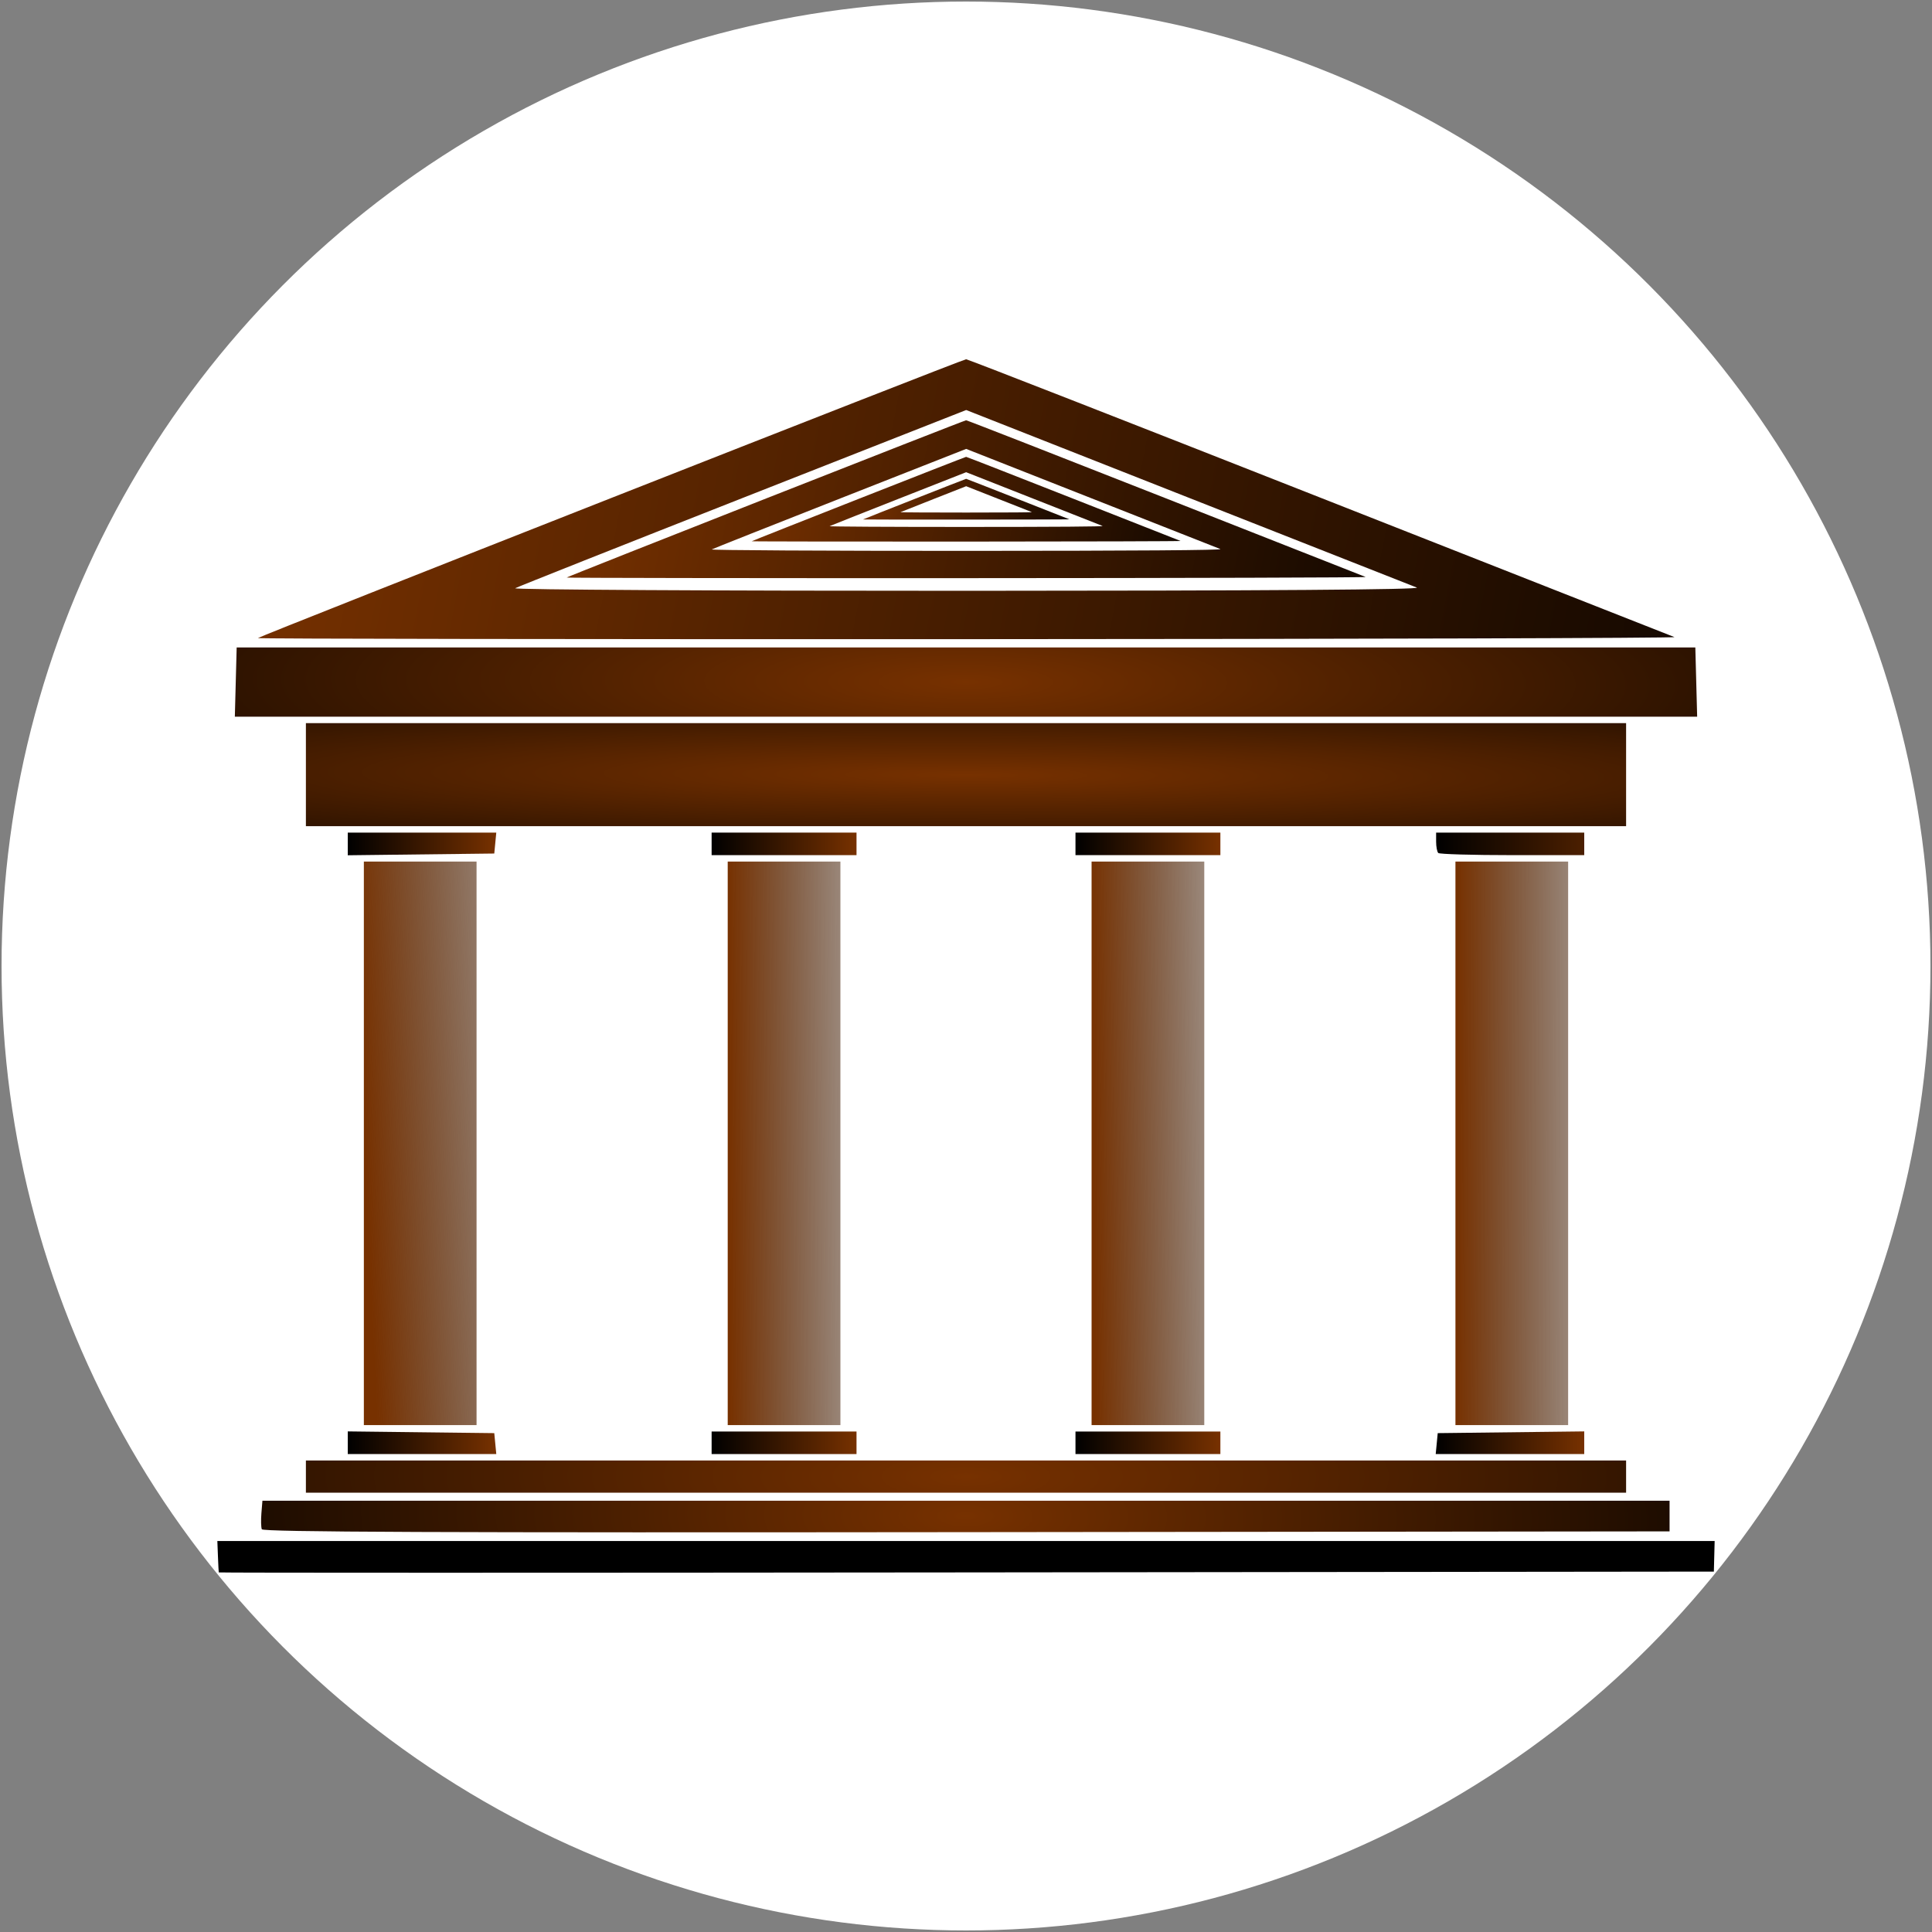
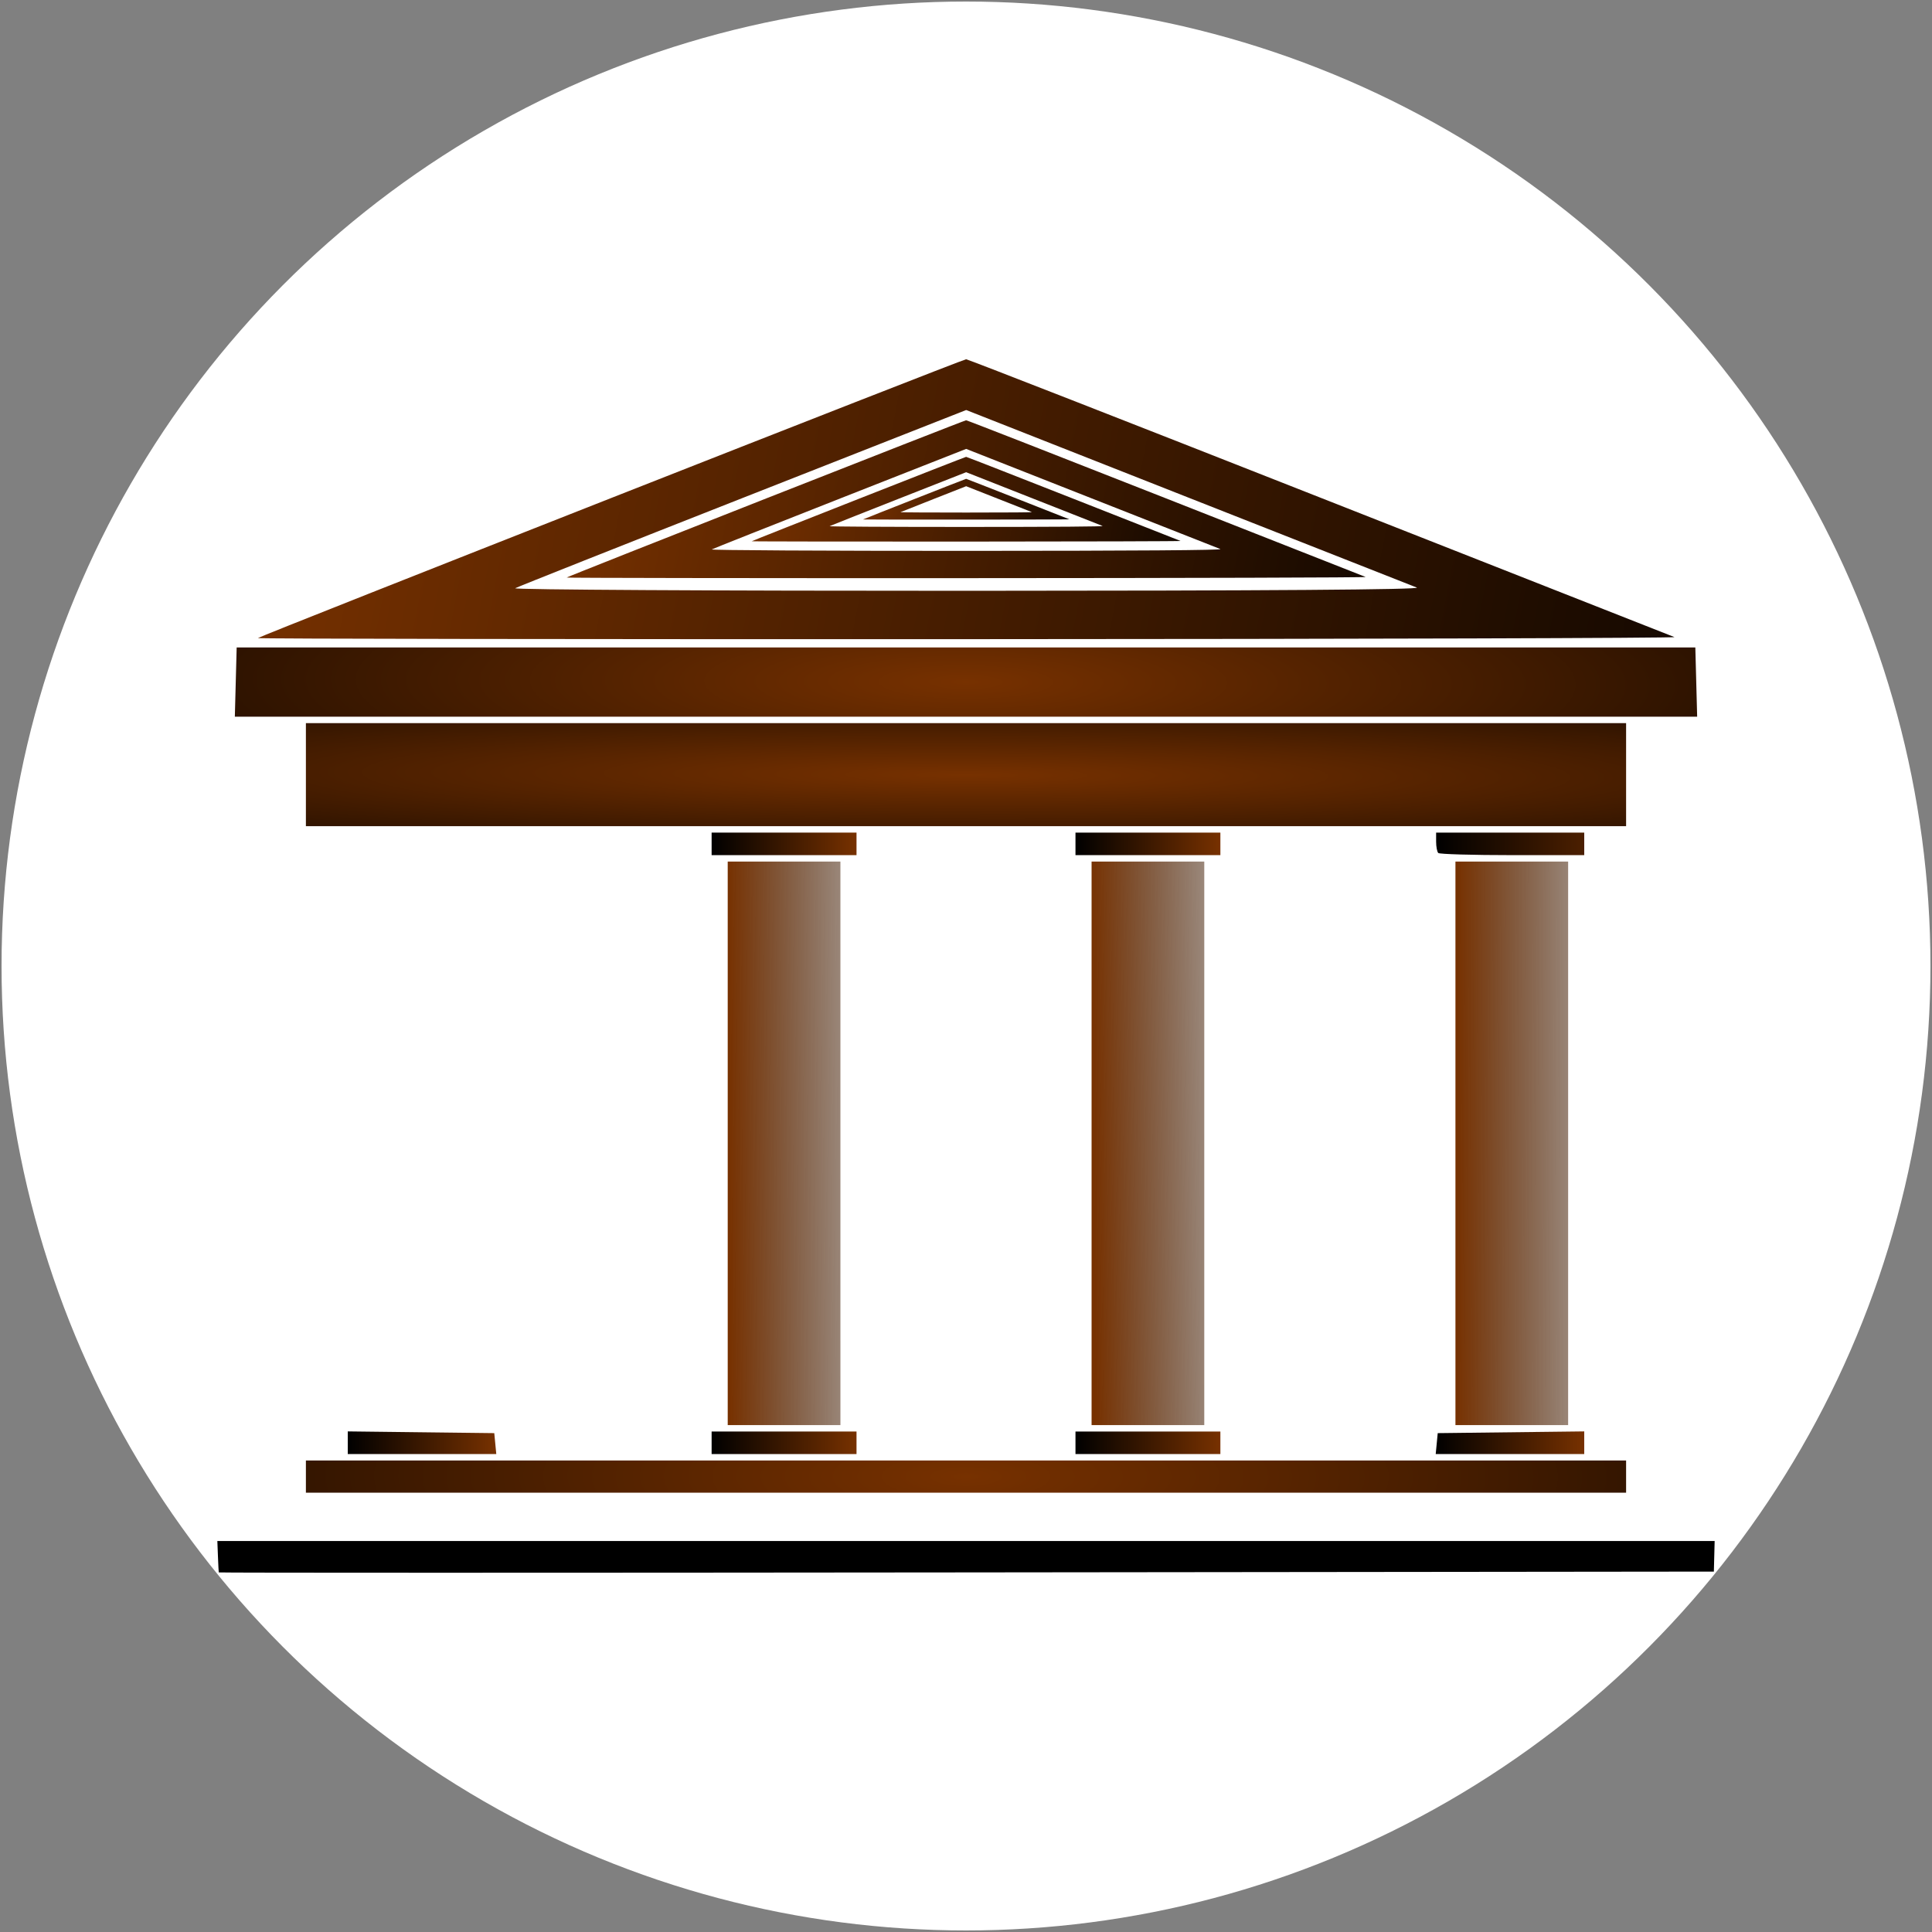
<svg xmlns="http://www.w3.org/2000/svg" xmlns:ns1="http://sodipodi.sourceforge.net/DTD/sodipodi-0.dtd" xmlns:ns2="http://www.inkscape.org/namespaces/inkscape" xmlns:xlink="http://www.w3.org/1999/xlink" version="1.1" id="svg2" width="600" height="600" viewBox="0 0 600 600" ns1:docname="icon_wbg.svg" ns2:version="1.0.2 (394de47547, 2021-03-26)">
  <rect x="0" y="0" width="600" height="600" fill="#808080" stroke="none" />
  <defs id="defs6">
    <linearGradient ns2:collect="always" id="linearGradient3442">
      <stop style="stop-color:#773100;stop-opacity:1" offset="0" id="stop3438" />
      <stop style="stop-color:#000000;stop-opacity:1" offset="1" id="stop3440" />
    </linearGradient>
    <linearGradient ns2:collect="always" id="linearGradient3426">
      <stop style="stop-color:#000000;stop-opacity:1" offset="0" id="stop3422" />
      <stop style="stop-color:#773100;stop-opacity:1" offset="1" id="stop3424" />
    </linearGradient>
    <linearGradient ns2:collect="always" id="linearGradient3387-7">
      <stop style="stop-color:#773100;stop-opacity:1" offset="0" id="stop3383" />
      <stop style="stop-color:#000000;stop-opacity:0;" offset="1" id="stop3385" />
    </linearGradient>
    <linearGradient ns2:collect="always" xlink:href="#linearGradient3387-7" id="linearGradient3319" x1="-158.763" y1="353.36" x2="-62.015" y2="348.796" gradientUnits="userSpaceOnUse" gradientTransform="translate(227.763,-42.288)" />
    <linearGradient ns2:collect="always" xlink:href="#linearGradient3387-7" id="linearGradient3321" x1="-45.763" y1="353.36" x2="28.923" y2="353.004" gradientUnits="userSpaceOnUse" gradientTransform="translate(227.763,-42.288)" />
    <linearGradient ns2:collect="always" xlink:href="#linearGradient3387-7" id="linearGradient3323" x1="67.237" y1="353.36" x2="142.296" y2="352.507" gradientUnits="userSpaceOnUse" gradientTransform="translate(227.763,-42.288)" />
    <linearGradient ns2:collect="always" xlink:href="#linearGradient3387-7" id="linearGradient3325" x1="180.237" y1="353.36" x2="255.935" y2="353.534" gradientUnits="userSpaceOnUse" gradientTransform="translate(227.763,-42.288)" />
    <linearGradient ns2:collect="always" xlink:href="#linearGradient3426" id="linearGradient3395" x1="-163.763" y1="260.379" x2="-117.636" y2="260.379" gradientUnits="userSpaceOnUse" gradientTransform="translate(227.763,-42.288)" />
    <linearGradient ns2:collect="always" xlink:href="#linearGradient3426" id="linearGradient3397" x1="-50.763" y1="260.36" x2="-5.763" y2="260.36" gradientUnits="userSpaceOnUse" gradientTransform="translate(227.763,-42.288)" />
    <linearGradient ns2:collect="always" xlink:href="#linearGradient3426" id="linearGradient3399" x1="62.237" y1="260.36" x2="107.237" y2="260.36" gradientUnits="userSpaceOnUse" gradientTransform="translate(227.763,-42.288)" />
    <linearGradient ns2:collect="always" xlink:href="#linearGradient3426" id="linearGradient3401" x1="174.237" y1="260.36" x2="246.461" y2="260.211" gradientUnits="userSpaceOnUse" gradientTransform="translate(227.763,-42.288)" />
    <linearGradient ns2:collect="always" xlink:href="#linearGradient3426" id="linearGradient3403" x1="-163.763" y1="446.341" x2="-117.636" y2="446.341" gradientUnits="userSpaceOnUse" gradientTransform="translate(227.763,-42.288)" />
    <linearGradient ns2:collect="always" xlink:href="#linearGradient3426" id="linearGradient3405" x1="-50.763" y1="446.36" x2="-5.763" y2="446.36" gradientUnits="userSpaceOnUse" gradientTransform="translate(227.763,-42.288)" />
    <linearGradient ns2:collect="always" xlink:href="#linearGradient3426" id="linearGradient3407" x1="62.237" y1="446.36" x2="107.237" y2="446.36" gradientUnits="userSpaceOnUse" gradientTransform="translate(227.763,-42.288)" />
    <linearGradient ns2:collect="always" xlink:href="#linearGradient3426" id="linearGradient3409" x1="174.11" y1="446.341" x2="220.237" y2="446.341" gradientUnits="userSpaceOnUse" gradientTransform="translate(227.763,-42.288)" />
    <radialGradient ns2:collect="always" xlink:href="#linearGradient3442" id="radialGradient3436" cx="28.237" cy="238.86" fx="28.237" fy="238.86" r="205" gradientTransform="matrix(2.562,0.011,-7.9235056e-4,0.186,183.851,151.91)" gradientUnits="userSpaceOnUse" />
    <radialGradient ns2:collect="always" xlink:href="#linearGradient3442" id="radialGradient3450" cx="28.237" cy="210.11" fx="28.237" fy="210.11" r="227.068" gradientTransform="matrix(1.668,0.008,-0.002,0.32,209.223,100.335)" gradientUnits="userSpaceOnUse" />
    <radialGradient ns2:collect="always" xlink:href="#linearGradient3442" id="radialGradient3466" cx="28.237" cy="456.86" fx="28.237" fy="456.86" r="205" gradientTransform="matrix(1.793,0.003,-8.048505e-4,0.475,205.732,197.454)" gradientUnits="userSpaceOnUse" />
    <radialGradient ns2:collect="always" xlink:href="#linearGradient3442" id="radialGradient3474" cx="28.028" cy="469.267" fx="28.028" fy="469.267" r="218.709" gradientTransform="matrix(1.335,0.011,-0.004,0.492,220.313,195.566)" gradientUnits="userSpaceOnUse" />
    <linearGradient ns2:collect="always" xlink:href="#linearGradient3442" id="linearGradient3476" x1="-189.958" y1="110.55" x2="347.883" y2="214.797" gradientUnits="userSpaceOnUse" gradientTransform="translate(227.763,-42.288)" />
    <linearGradient ns2:collect="always" xlink:href="#linearGradient3442" id="linearGradient3857" gradientUnits="userSpaceOnUse" gradientTransform="matrix(0.564,0,0,0.564,240.092,24.556)" x1="-189.958" y1="110.55" x2="347.883" y2="214.797" />
    <linearGradient ns2:collect="always" xlink:href="#linearGradient3442" id="linearGradient3887" gradientUnits="userSpaceOnUse" gradientTransform="matrix(0.303,0,0,0.303,247.482,64.619)" x1="-189.958" y1="110.55" x2="347.883" y2="214.797" />
    <linearGradient ns2:collect="always" xlink:href="#linearGradient3442" id="linearGradient3917" gradientUnits="userSpaceOnUse" gradientTransform="matrix(0.146,0,0,0.146,251.924,88.698)" x1="-189.958" y1="110.55" x2="347.883" y2="214.797" />
  </defs>
  <ns1:namedview pagecolor="#ffffff" bordercolor="#666666" borderopacity="1" objecttolerance="10" gridtolerance="10" guidetolerance="10" ns2:pageopacity="0" ns2:pageshadow="2" ns2:window-width="1848" ns2:window-height="1016" id="namedview4" showgrid="false" ns2:zoom="0.95948818" ns2:cx="210.79434" ns2:cy="194.68076" ns2:window-x="72" ns2:window-y="27" ns2:window-maximized="1" ns2:current-layer="g10" ns2:document-rotation="0" />
  <g ns2:groupmode="layer" ns2:label="Image" id="g10">
    <circle style="fill:#ffffff;fill-opacity:1;stroke:none;stroke-width:0.961;stroke-linecap:square;stroke-linejoin:round;stroke-miterlimit:4;stroke-dasharray:none;stroke-opacity:1;paint-order:markers stroke fill" id="path4038" cx="300" cy="300" r="299.519" />
    <g id="g4061" transform="translate(44,44)">
      <path style="fill:url(#radialGradient3450);fill-opacity:1" d="M 482.784,167.822 482.5,157.072 H 256 29.5 l -0.284,10.75 -0.284,10.75 H 256 483.068 Z" id="path999" />
      <path style="fill:url(#radialGradient3436);fill-opacity:1" d="m 461,196.572 v -16 H 256 51 v 16 16 h 205 205 z" id="path997" />
      <path style="fill:url(#linearGradient3401);fill-opacity:1" d="m 448,218.072 v -3.5 h -23 -23 v 2.833 c 0,1.558 0.3,3.133 0.667,3.5 0.367,0.367 10.717,0.667 23,0.667 H 448 Z" id="path995" />
      <path style="fill:url(#linearGradient3399);fill-opacity:1" d="m 335,218.072 v -3.5 H 312.5 290 v 3.5 3.5 h 22.5 22.5 z" id="path993" />
      <path style="fill:url(#linearGradient3397);fill-opacity:1" d="m 222,218.072 v -3.5 H 199.5 177 v 3.5 3.5 h 22.5 22.5 z" id="path991" />
-       <path style="fill:url(#linearGradient3395);fill-opacity:1" d="m 109.813,217.822 0.313,-3.25 H 87.063 64 v 3.519 3.519 l 22.75,-0.269 22.75,-0.269 z" id="path989" />
      <path style="fill:url(#linearGradient3325);fill-opacity:1;stroke-width:1.002;stroke-miterlimit:4;stroke-dasharray:none" d="m 443,311.072 v -87.5 H 425.5 408 v 87.5 87.5 h 17.5 17.5 z" id="path987" />
      <path style="fill:url(#linearGradient3323);fill-opacity:1;stroke-width:1.002;stroke-miterlimit:4;stroke-dasharray:none" d="m 330,311.072 v -87.5 H 312.5 295 v 87.5 87.5 h 17.5 17.5 z" id="path985" />
      <path style="fill:url(#linearGradient3321);fill-opacity:1;stroke-width:1.002;stroke-miterlimit:4;stroke-dasharray:none" d="m 217,311.072 v -87.5 H 199.5 182 v 87.5 87.5 h 17.5 17.5 z" id="path983" />
-       <path style="fill:url(#linearGradient3319);fill-opacity:1;stroke-width:1.002;stroke-miterlimit:4;stroke-dasharray:none" d="m 104,311.072 v -87.5 H 86.5 69 v 87.5 87.5 H 86.5 104 Z" id="path981" />
      <path style="fill:url(#linearGradient3409);fill-opacity:1" d="m 448,404.053 v -3.519 l -22.75,0.269 -22.75,0.269 -0.313,3.25 -0.313,3.25 H 424.937 448 Z" id="path979" />
      <path style="fill:url(#linearGradient3407);fill-opacity:1" d="m 335,404.072 v -3.5 H 312.5 290 v 3.5 3.5 h 22.5 22.5 z" id="path975" />
      <path style="fill:url(#linearGradient3405);fill-opacity:1" d="m 222,404.072 v -3.5 H 199.5 177 v 3.5 3.5 h 22.5 22.5 z" id="path971" />
      <path style="fill:url(#linearGradient3403);fill-opacity:1" d="M 109.813,404.322 109.5,401.072 86.75,400.803 64,400.534 v 3.519 3.519 h 23.063 23.063 z" id="path967" />
      <path style="fill:url(#radialGradient3466);fill-opacity:1" d="m 461,414.572 v -5 H 256 51 v 5 5 h 205 205 z" id="path965" />
-       <path style="fill:url(#radialGradient3474);fill-opacity:1" d="m 474.5,426.826 v -4.755 H 256 37.5 l -0.317,3.855 c -0.174,2.12 -0.119,4.37 0.123,5 0.328,0.856 55.538,1.083 218.817,0.899 L 474.5,431.581 Z" id="path963" />
      <path style="fill:#000000" d="M 488.378,439.321 488.5,434.57 H 256 23.5 l 0.186,4.751 c 0.102,2.613 0.215,4.864 0.25,5.003 0.035,0.139 104.521,0.139 232.191,0 l 232.128,-0.252 z" id="path961" />
      <path id="path1005-3" style="fill:url(#linearGradient3476);fill-opacity:1" d="m 256.035,67.572 c -1.021,0 -219.273,85.921 -219.951,86.59 -0.229,0.226 98.996,0.375 220.5,0.332 121.504,-0.043 220.241,-0.332 219.416,-0.643 -0.825,-0.31 -50.443,-19.851 -110.264,-43.422 C 305.915,86.858 256.549,67.572 256.035,67.572 Z m 0.016,15.762 68.725,27.084 c 37.799,14.895 69.85,27.519 71.225,28.055 1.64,0.639 -46.337,0.984 -139.5,1.006 -78.1,0.018 -141.325,-0.341 -140.5,-0.799 0.825,-0.458 32.674,-13.097 70.775,-28.088 z" />
      <path id="path1005-3-8" style="fill:url(#linearGradient3857);fill-opacity:1;stroke-width:0.564" d="m 256.039,86.521 c -0.576,0 -123.677,48.462 -124.06,48.84 -0.129,0.127 55.837,0.212 124.37,0.187 68.533,-0.024 124.224,-0.187 123.758,-0.362 -0.465,-0.175 -28.451,-11.196 -62.193,-24.491 C 284.173,97.399 256.329,86.521 256.039,86.521 Z m 0.008,8.89 38.763,15.276 c 21.32,8.401 39.398,15.522 40.173,15.824 0.925,0.36 -26.136,0.555 -78.683,0.567 -44.051,0.01 -79.712,-0.192 -79.247,-0.451 0.465,-0.258 18.429,-7.387 39.92,-15.843 z" />
      <path id="path1005-3-8-3" style="fill:url(#linearGradient3887);fill-opacity:1;stroke-width:0.303" d="m 256.041,97.878 c -0.309,0 -66.383,26.012 -66.589,26.215 -0.069,0.068 29.97,0.114 66.755,0.101 36.785,-0.013 66.677,-0.101 66.427,-0.195 -0.25,-0.094 -15.271,-6.01 -33.382,-13.146 -18.11,-7.136 -33.056,-12.975 -33.211,-12.975 z m 0.004,4.772 20.806,8.2 c 11.443,4.509 21.147,8.331 21.563,8.493 0.497,0.193 -14.028,0.298 -42.233,0.305 -23.644,0.005 -42.785,-0.103 -42.535,-0.242 0.25,-0.139 9.892,-3.965 21.427,-8.503 z" />
      <path id="path1005-3-8-3-2" style="fill:url(#linearGradient3917);fill-opacity:1;stroke-width:0.146" d="m 256.043,104.704 c -0.149,0 -31.947,12.518 -32.045,12.616 -0.033,0.033 14.423,0.055 32.125,0.048 17.702,-0.006 32.088,-0.049 31.967,-0.094 -0.12,-0.045 -7.349,-2.892 -16.065,-6.326 -8.716,-3.434 -15.908,-6.244 -15.983,-6.244 z m 0.002,2.296 10.013,3.946 c 5.507,2.17 10.177,4.009 10.377,4.087 0.239,0.093 -6.751,0.143 -20.324,0.147 -11.379,0.002 -20.59,-0.05 -20.47,-0.116 0.12,-0.067 4.76,-1.908 10.311,-4.092 z" />
    </g>
  </g>
</svg>